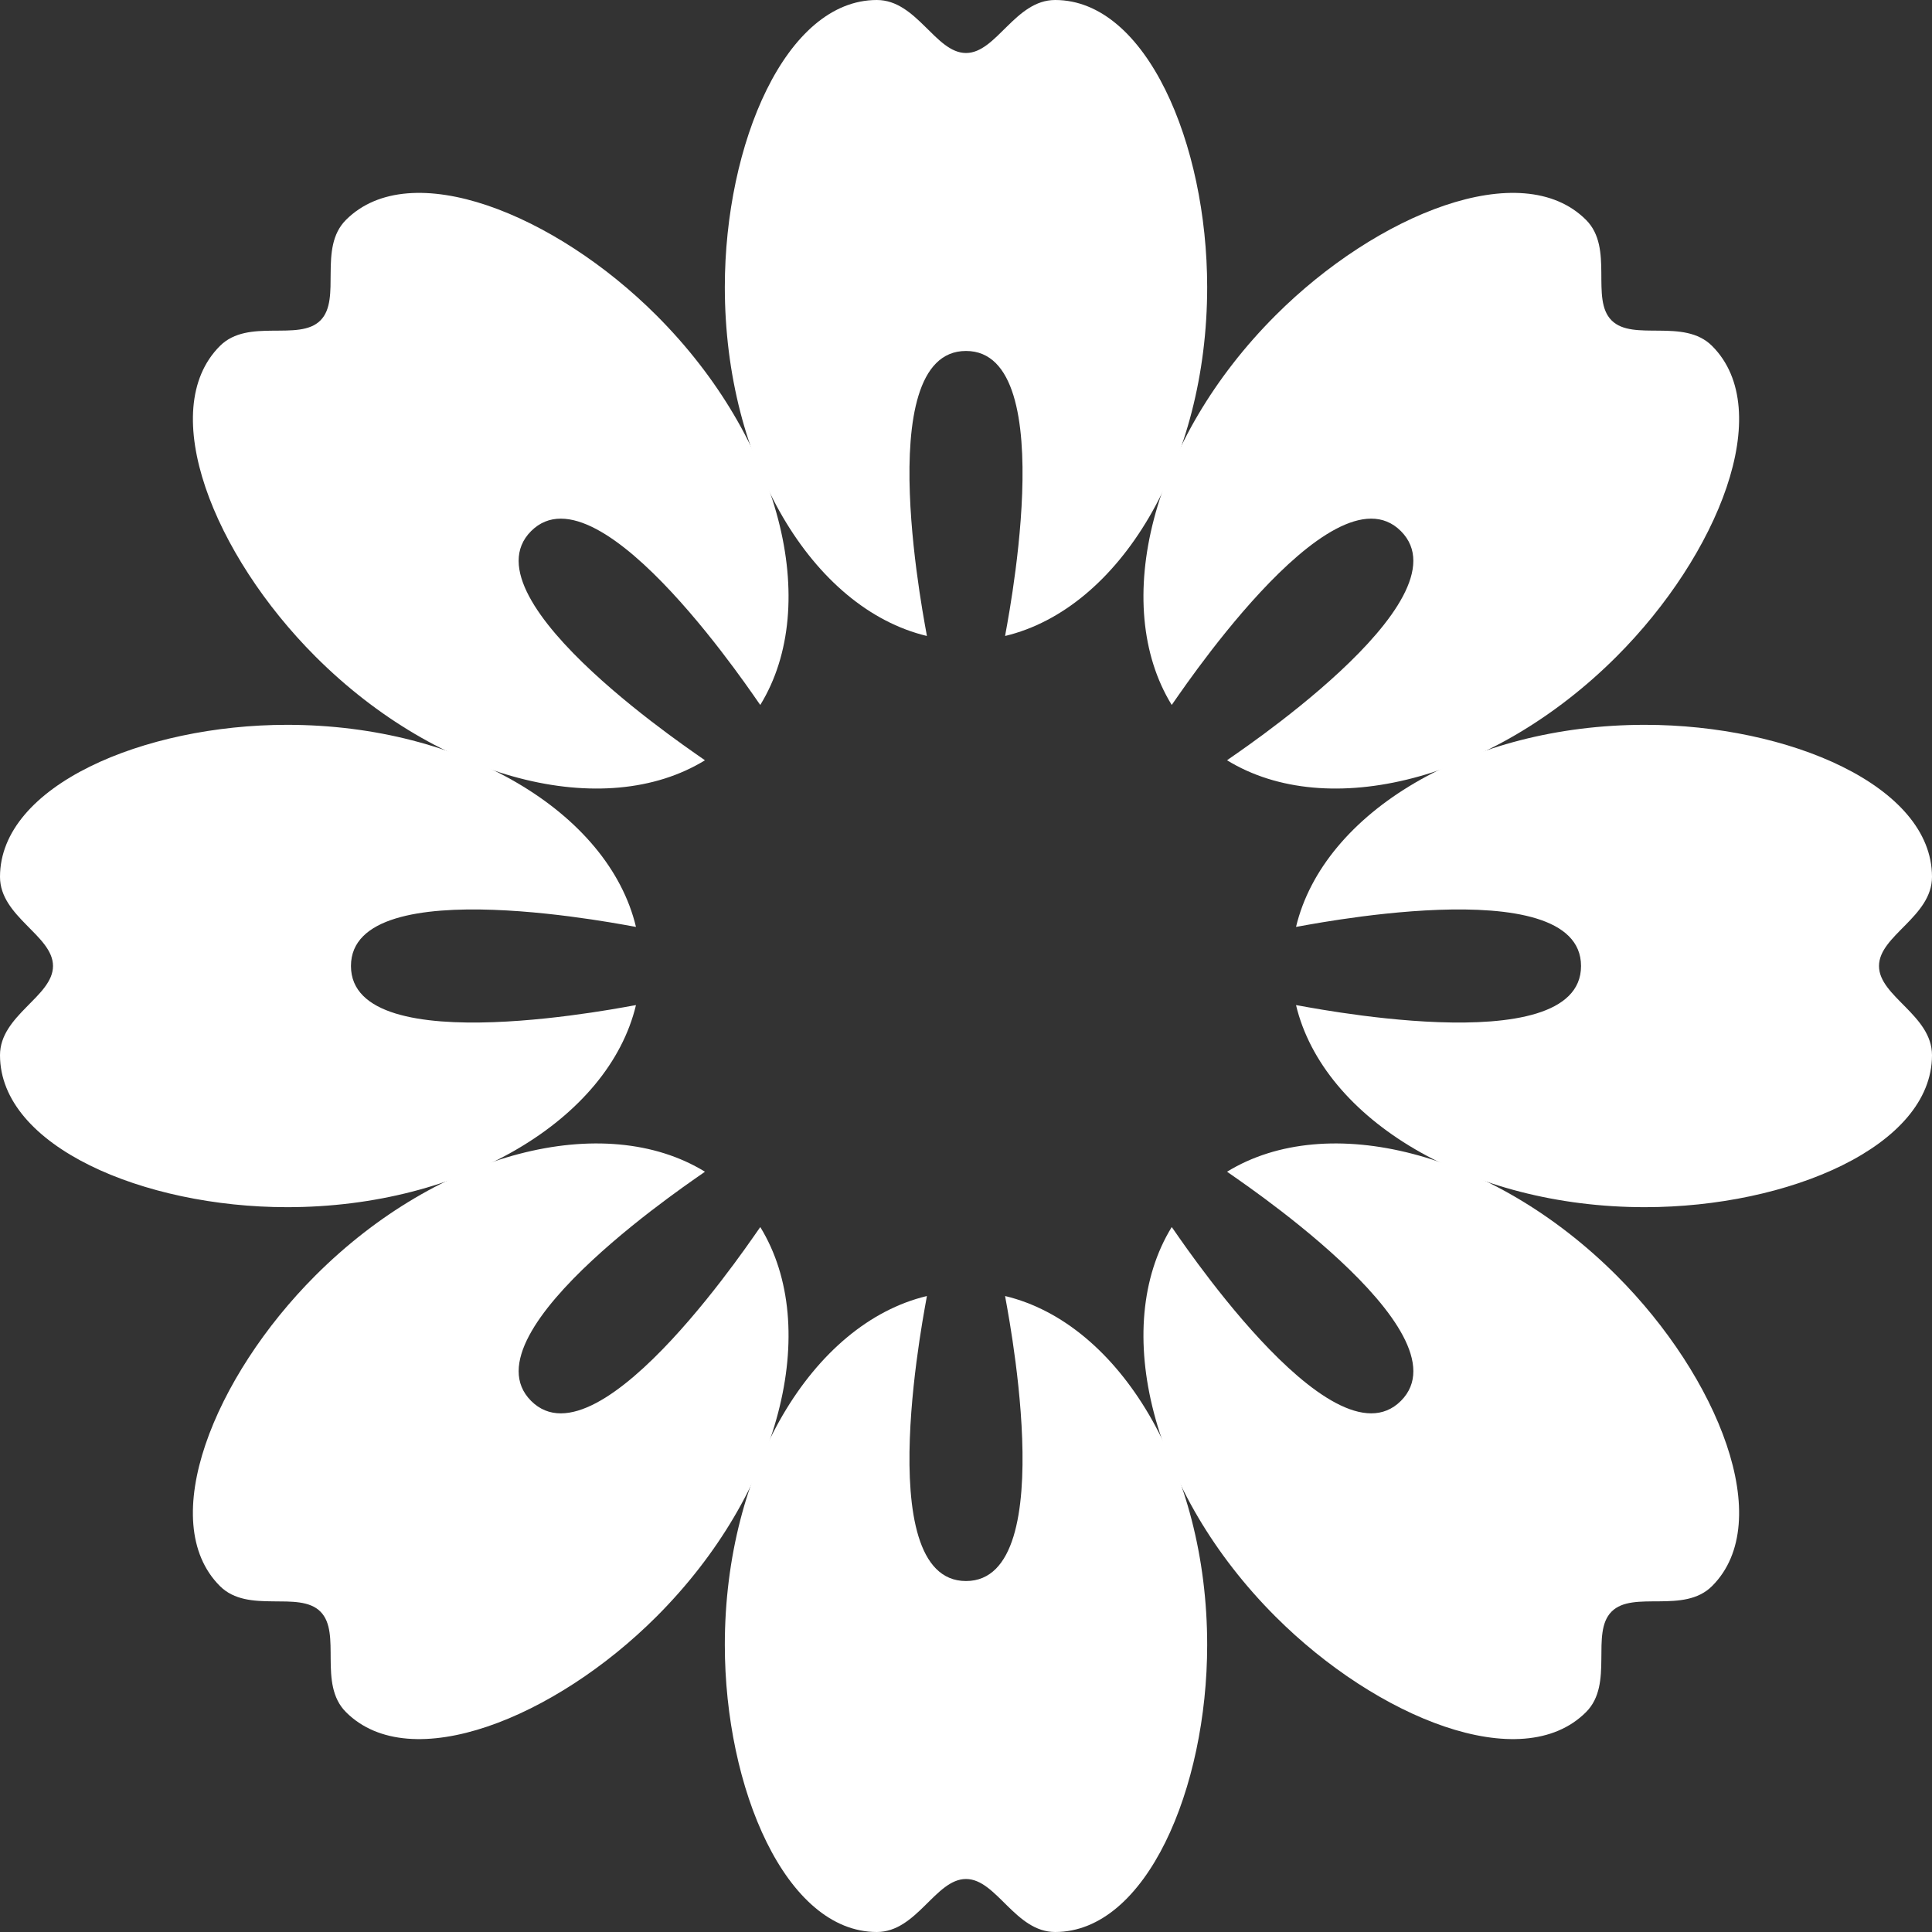
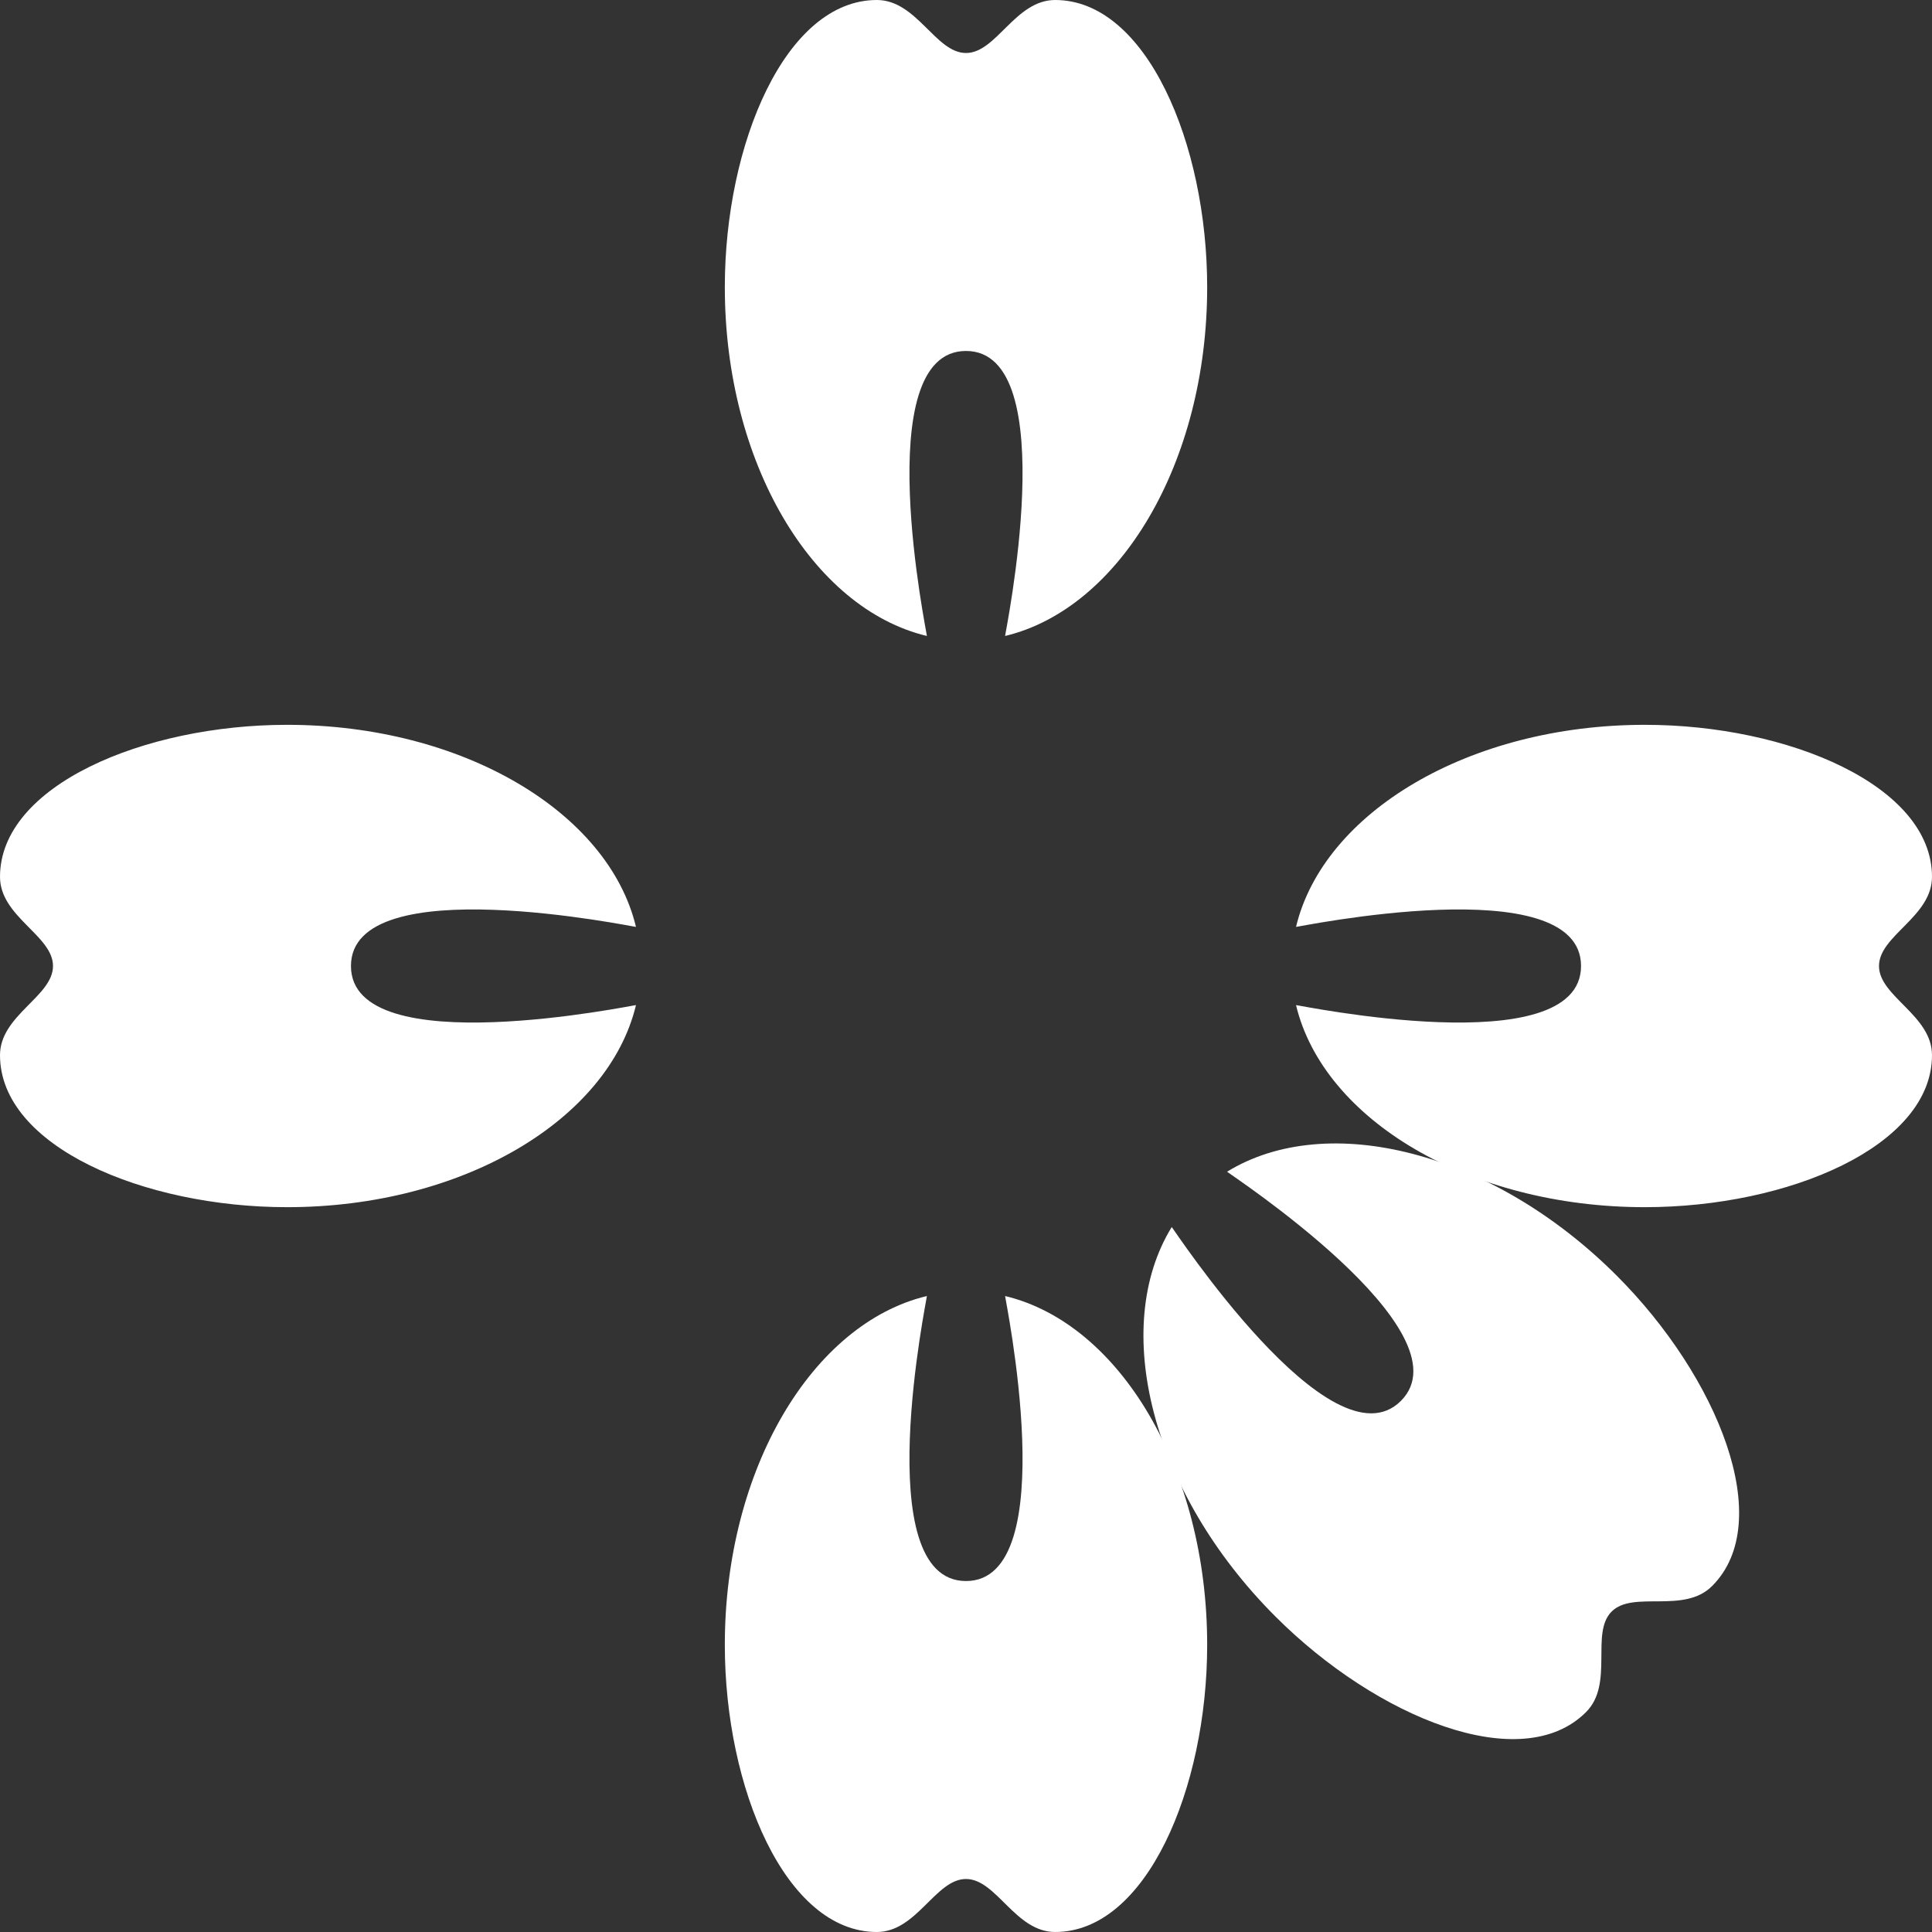
<svg xmlns="http://www.w3.org/2000/svg" version="1.1" id="Ebene_1" x="0px" y="0px" viewBox="0 0 49.098 49.098" style="enable-background:new 0 0 49.098 49.098;" xml:space="preserve" width="70 " height="70">
  <rect x="0" y="0" width="49.098" height="49.098" fill="#333333" stroke="none" />
  <style type="text/css">
	.st0{fill:#FFFFFF;}
</style>
  <path class="st0" d="M26.815,0c-1.017,0-1.491,1.347-2.266,1.347S23.3,0,22.283,0  c-2.318,0-3.863,3.654-3.863,7.296c0,4.465,2.223,8.169,5.135,8.866c0.016,0-1.503-7.243,0.994-7.243  s0.978,7.243,0.994,7.243c2.912-0.697,5.135-4.401,5.135-8.866C30.678,3.654,29.132,0,26.815,0z" />
-   <path class="st0" d="M8.792,5.588C8.073,6.307,8.69,7.595,8.143,8.143s-1.835-0.07-2.554,0.649  C3.949,10.431,5.441,14.108,8.015,16.683c3.157,3.157,7.348,4.205,9.9,2.638  c0.011-0.011-6.184-4.059-4.418-5.824s5.813,4.43,5.824,4.418c1.567-2.552,0.519-6.743-2.638-9.9  C14.108,5.44,10.431,3.949,8.792,5.588z" />
  <path class="st0" d="M0,22.283c0,1.017,1.347,1.491,1.347,2.266S0,25.798,0,26.815  c0,2.318,3.654,3.863,7.296,3.863c4.465,0,8.169-2.223,8.866-5.135c0-0.016-7.243,1.503-7.243-0.994  s7.243-0.978,7.243-0.994c-0.697-2.912-4.401-5.135-8.866-5.135C3.654,18.42,0,19.966,0,22.283z" />
-   <path class="st0" d="M5.588,40.306c0.719,0.719,2.007,0.102,2.555,0.65s-0.07,1.835,0.649,2.554  c1.639,1.639,5.316,0.148,7.891-2.427c3.157-3.157,4.205-7.348,2.638-9.9  c-0.011-0.011-4.059,6.184-5.824,4.418s4.43-5.813,4.418-5.824  c-2.552-1.567-6.743-0.519-9.9,2.638C5.44,34.99,3.949,38.667,5.588,40.306z" />
  <path class="st0" d="M22.283,49.098c1.017,0,1.491-1.347,2.266-1.347s1.249,1.347,2.266,1.347  c2.318,0,3.863-3.654,3.863-7.296c0-4.465-2.223-8.169-5.135-8.866c-0.016,0,1.503,7.243-0.994,7.243  s-0.978-7.243-0.994-7.243c-2.912,0.697-5.135,4.401-5.135,8.866  C18.42,45.444,19.966,49.098,22.283,49.098z" />
  <path class="st0" d="M40.306,43.51c0.719-0.719,0.102-2.007,0.65-2.555s1.835,0.07,2.554-0.649  c1.639-1.639,0.148-5.316-2.427-7.891c-3.157-3.157-7.348-4.205-9.9-2.638  c-0.011,0.011,6.184,4.059,4.418,5.824s-5.813-4.43-5.824-4.418  c-1.567,2.552-0.519,6.743,2.638,9.9C34.99,43.658,38.667,45.149,40.306,43.51z" />
  <path class="st0" d="M49.098,26.815c0-1.017-1.347-1.491-1.347-2.266s1.347-1.249,1.347-2.266  c0-2.318-3.654-3.863-7.296-3.863c-4.465,0-8.169,2.223-8.866,5.135c0,0.016,7.243-1.503,7.243,0.994  s-7.243,0.978-7.243,0.994c0.697,2.912,4.401,5.135,8.866,5.135  C45.444,30.678,49.098,29.132,49.098,26.815z" />
-   <path class="st0" d="M43.51,8.792c-0.719-0.719-2.007-0.102-2.555-0.65s0.07-1.835-0.649-2.554  c-1.639-1.639-5.316-0.148-7.891,2.427c-3.157,3.157-4.205,7.348-2.638,9.9  c0.011,0.011,4.059-6.184,5.824-4.418s-4.43,5.813-4.418,5.824c2.552,1.567,6.743,0.519,9.9-2.638  C43.658,14.108,45.149,10.431,43.51,8.792z" />
  <path class="st0" d="M24.549,8.919" />
</svg>